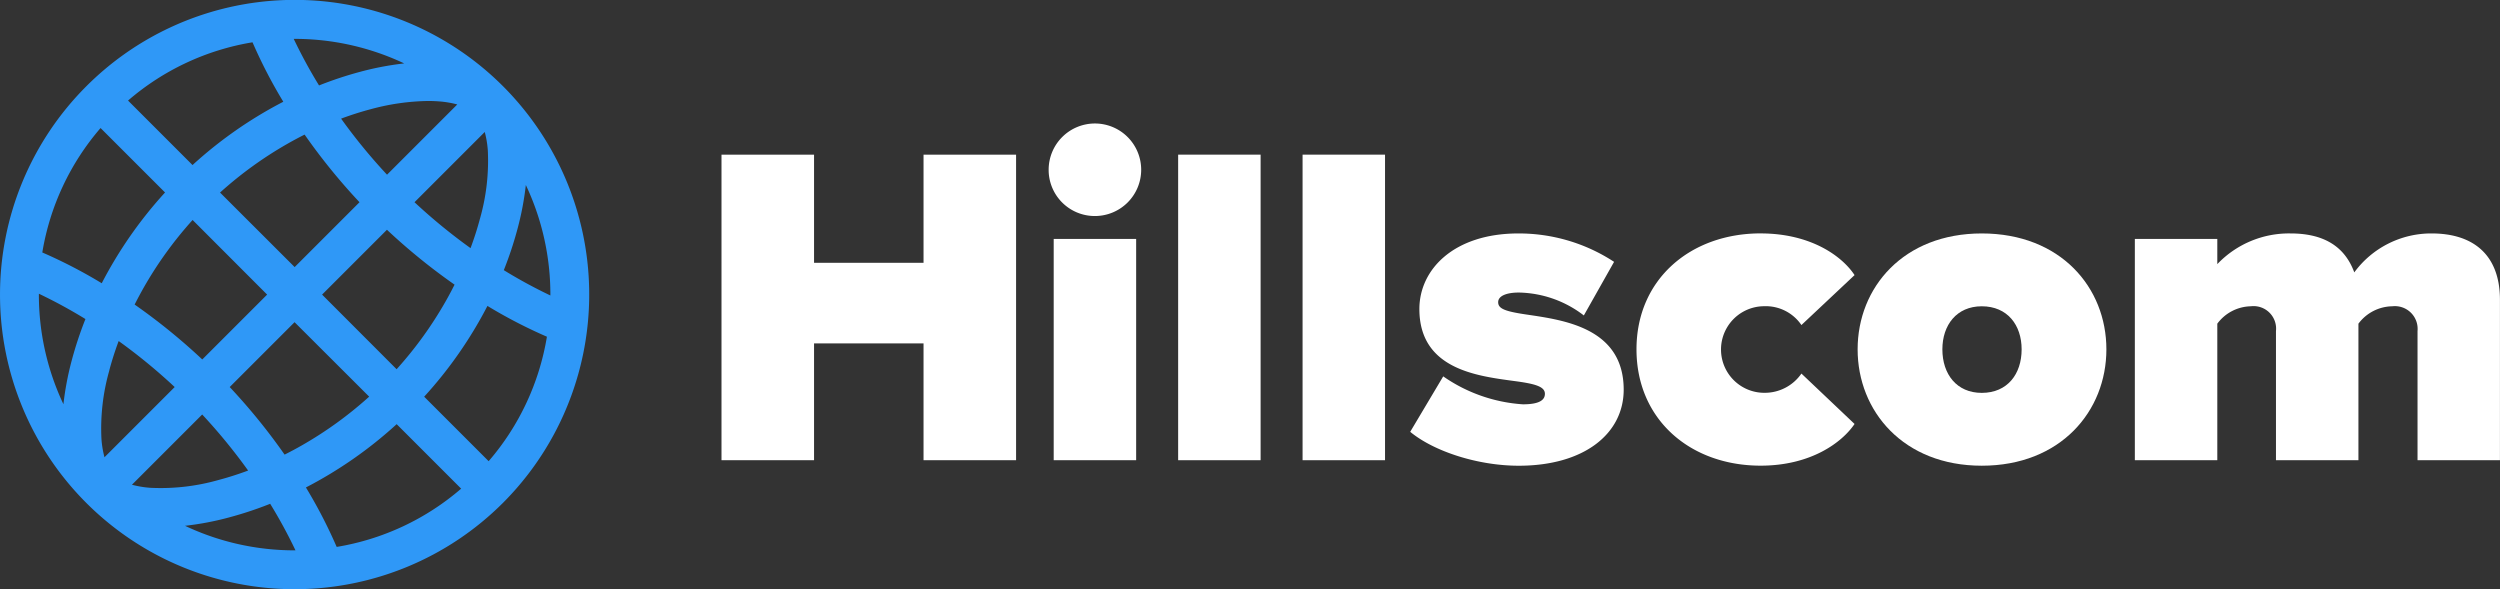
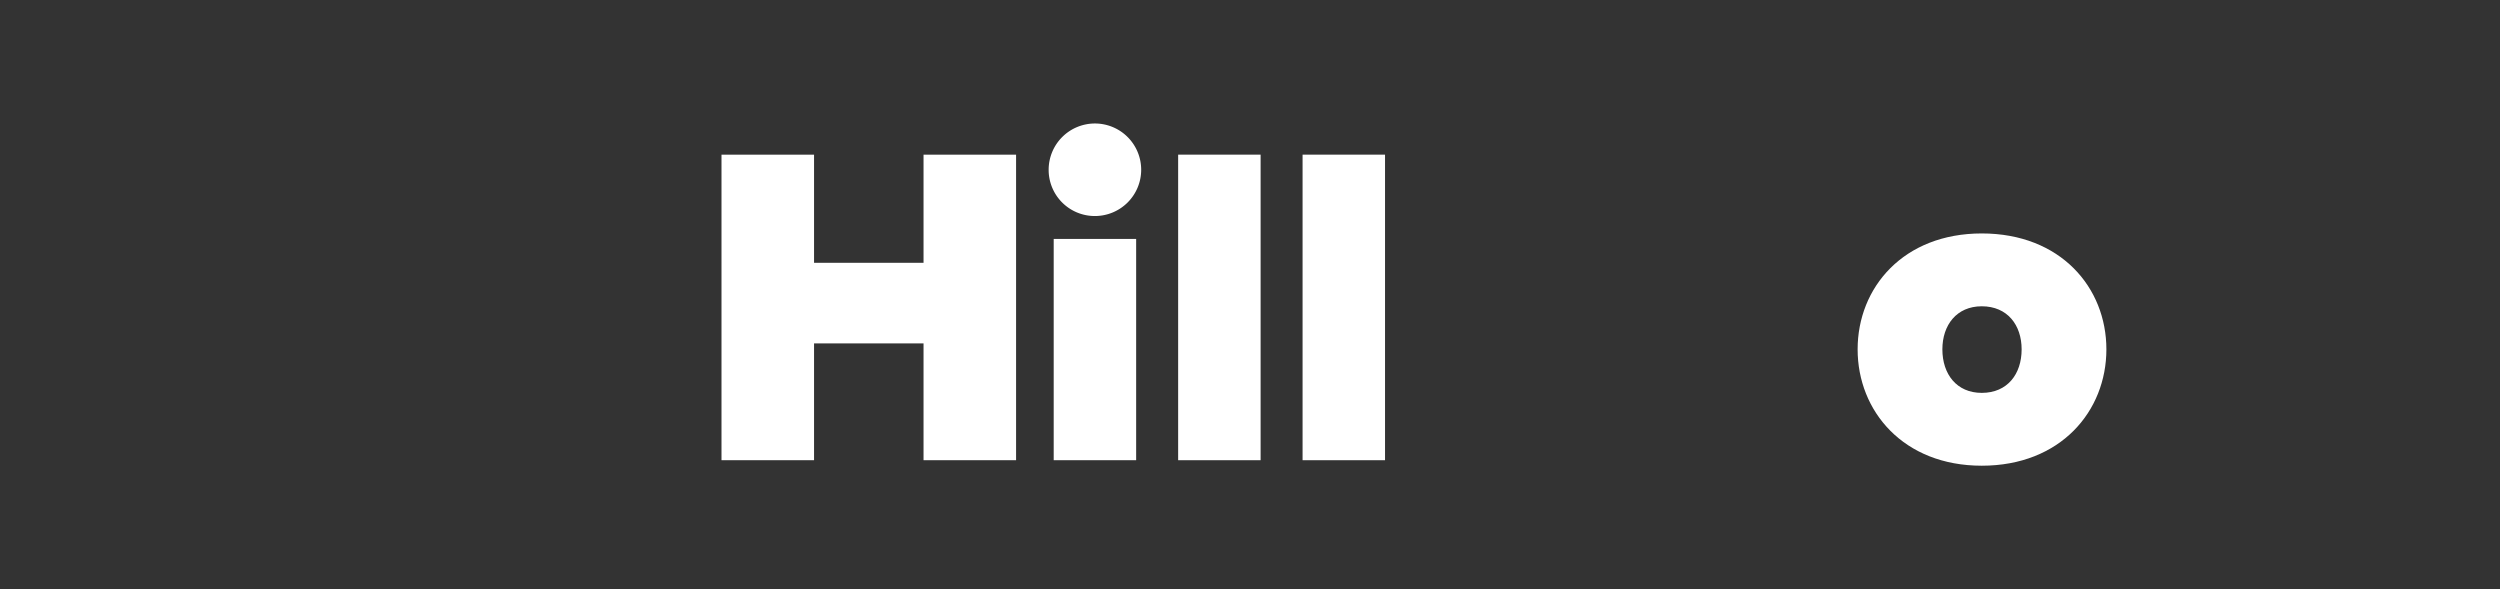
<svg xmlns="http://www.w3.org/2000/svg" id="Logo_light" data-name="Logo light" width="239" height="56.329" viewBox="0 0 239 56.329">
  <rect x="0" y="0" width="239" height="56.329" fill="#333333" stroke="none" />
  <defs>
    <clipPath id="clip-path">
      <rect id="Rectangle_288" data-name="Rectangle 288" width="239" height="56.329" fill="#fff" />
    </clipPath>
  </defs>
  <path id="Path_13415" data-name="Path 13415" d="M893.361,216.559V205.391H882.894v11.168h-8.847V187.347h8.847v10.336h10.467V187.347h8.847v29.212Z" transform="translate(-805.071 -172.562)" fill="#fff" />
  <g id="Group_616" data-name="Group 616">
    <g id="Group_615" data-name="Group 615" clip-path="url(#clip-path)">
      <path id="Path_13416" data-name="Path 13416" d="M1270.3,154.031a4.423,4.423,0,1,1,4.423,4.423,4.411,4.411,0,0,1-4.423-4.423m.482,6.613h7.883V181.8h-7.883Z" transform="translate(-1170.049 -137.802)" fill="#fff" />
      <rect id="Rectangle_286" data-name="Rectangle 286" width="7.883" height="29.212" transform="translate(112.631 14.784)" fill="#fff" />
      <rect id="Rectangle_287" data-name="Rectangle 287" width="7.883" height="29.212" transform="translate(124.526 14.784)" fill="#fff" />
-       <path id="Path_13417" data-name="Path 13417" d="M1711.545,296.466a15.04,15.04,0,0,0,7.621,2.672c1.621,0,2.1-.438,2.1-1.007,0-.7-.964-.963-2.978-1.226-3.547-.482-9.022-1.139-9.022-6.876,0-3.81,3.328-7.226,9.46-7.226a16.61,16.61,0,0,1,9.153,2.715l-2.891,5.124a10.472,10.472,0,0,0-6.219-2.19c-1.139,0-1.971.307-1.971.92s.613.876,2.715,1.183c3.548.526,9.285,1.27,9.285,7.183,0,4.2-3.766,7.27-10.029,7.27-3.9,0-8.1-1.358-10.38-3.241Z" transform="translate(-1573.573 -260.485)" fill="#fff" />
-       <path id="Path_13418" data-name="Path 13418" d="M1994.358,282.8c4.818,0,7.8,2.19,8.978,3.985l-5.08,4.774a4.123,4.123,0,0,0-3.548-1.8,4.139,4.139,0,1,0,0,8.278,4.257,4.257,0,0,0,3.548-1.839l5.08,4.818c-1.182,1.752-4.161,3.986-8.978,3.986-6.7,0-11.869-4.38-11.869-11.124,0-6.7,5.168-11.081,11.869-11.081" transform="translate(-1826.04 -260.485)" fill="#fff" />
      <path id="Path_13419" data-name="Path 13419" d="M2250.375,293.883c0-5.913,4.379-11.081,11.869-11.081,7.533,0,11.913,5.168,11.913,11.081s-4.38,11.124-11.913,11.124c-7.489,0-11.869-5.212-11.869-11.124m15.679,0c0-2.321-1.358-4.117-3.81-4.117-2.409,0-3.767,1.8-3.767,4.117,0,2.365,1.358,4.161,3.767,4.161,2.453,0,3.81-1.8,3.81-4.161" transform="translate(-2072.786 -260.485)" fill="#fff" />
-       <path id="Path_13420" data-name="Path 13420" d="M2613.266,304.482V292.132a2.173,2.173,0,0,0-2.409-2.365,4.109,4.109,0,0,0-3.241,1.664v13.051h-7.883V292.132a2.153,2.153,0,0,0-2.409-2.365,4.087,4.087,0,0,0-3.2,1.664v13.051h-7.883V283.328h7.883v2.409a9.462,9.462,0,0,1,7.007-2.934c2.978,0,5.124,1.095,6.088,3.723a9.121,9.121,0,0,1,7.4-3.723c3.9,0,6.526,1.971,6.526,6.35v15.329Z" transform="translate(-2382.15 -260.486)" fill="#fff" />
-       <path id="Path_13421" data-name="Path 13421" d="M54.266,17.567A28.155,28.155,0,0,0,8.25,8.249,28.163,28.163,0,1,0,48.079,48.078a28.189,28.189,0,0,0,6.187-30.511M8.168,30.5a35.191,35.191,0,0,0-1.316,3.979,28.17,28.17,0,0,0-.788,4.163A24.5,24.5,0,0,1,3.716,28.163q0-.042,0-.084A47.823,47.823,0,0,1,8.168,30.5m44.117,1.688a24.235,24.235,0,0,1-5.57,11.9l-6.164-6.164A40.372,40.372,0,0,0,46.6,29.246a47.265,47.265,0,0,0,5.683,2.942M45.885,20.9c-.244.922-.546,1.869-.9,2.821a53.989,53.989,0,0,1-5.358-4.39l6.715-6.715a9.32,9.32,0,0,1,.292,1.737,20.185,20.185,0,0,1-.748,6.547M12.615,46.34l6.715-6.715a53.978,53.978,0,0,1,4.39,5.359c-.952.354-1.9.656-2.821.9a20.187,20.187,0,0,1-6.547.748h0a9.32,9.32,0,0,1-1.737-.292M25.537,28.163l-6.2,6.2a57.947,57.947,0,0,0-6.465-5.248c.274-.544.562-1.083.86-1.608a36.859,36.859,0,0,1,4.681-6.477Zm9.756,9.756A36.849,36.849,0,0,1,28.816,42.6c-.524.3-1.064.587-1.608.86A57.93,57.93,0,0,0,21.96,37l6.2-6.2ZM21.036,18.408a36.865,36.865,0,0,1,6.477-4.681c.525-.3,1.064-.587,1.608-.86a57.915,57.915,0,0,0,5.248,6.465l-6.2,6.2Zm9.756,9.756,6.2-6.2a57.933,57.933,0,0,0,6.465,5.248c-.274.544-.562,1.083-.86,1.608a36.853,36.853,0,0,1-4.681,6.477ZM37,16.7a53.99,53.99,0,0,1-4.39-5.359c.952-.354,1.9-.656,2.821-.9a21.981,21.981,0,0,1,5.485-.788c.365,0,.723.013,1.062.04a9.327,9.327,0,0,1,1.737.292ZM34.479,6.851A35.227,35.227,0,0,0,30.5,8.167a47.865,47.865,0,0,1-2.42-4.452h.084A24.5,24.5,0,0,1,38.642,6.062a28.186,28.186,0,0,0-4.163.788M18.405,15.777,12.241,9.613a24.235,24.235,0,0,1,11.9-5.57,47.26,47.26,0,0,0,2.942,5.683,40.375,40.375,0,0,0-8.677,6.051m3.444,33.7a35.216,35.216,0,0,0,3.979-1.316,47.821,47.821,0,0,1,2.42,4.452h-.084a24.5,24.5,0,0,1-10.478-2.347,28.173,28.173,0,0,0,4.163-.788M37.923,40.55l6.164,6.164a24.236,24.236,0,0,1-11.9,5.57A47.27,47.27,0,0,0,29.246,46.6a40.376,40.376,0,0,0,8.677-6.051M4.044,24.139a24.235,24.235,0,0,1,5.57-11.9L15.778,18.4a40.374,40.374,0,0,0-6.051,8.677,47.267,47.267,0,0,0-5.683-2.942m6.4,11.289c.244-.922.546-1.869.9-2.821A53.964,53.964,0,0,1,16.7,37L9.988,43.713A9.314,9.314,0,0,1,9.7,41.975a20.186,20.186,0,0,1,.748-6.547m42.169-7.265c0,.028,0,.056,0,.084a47.815,47.815,0,0,1-4.452-2.42,35.2,35.2,0,0,0,1.317-3.979,28.166,28.166,0,0,0,.788-4.163,24.5,24.5,0,0,1,2.347,10.478" transform="translate(0 0.001)" fill="#2f98f7" />
    </g>
  </g>
</svg>